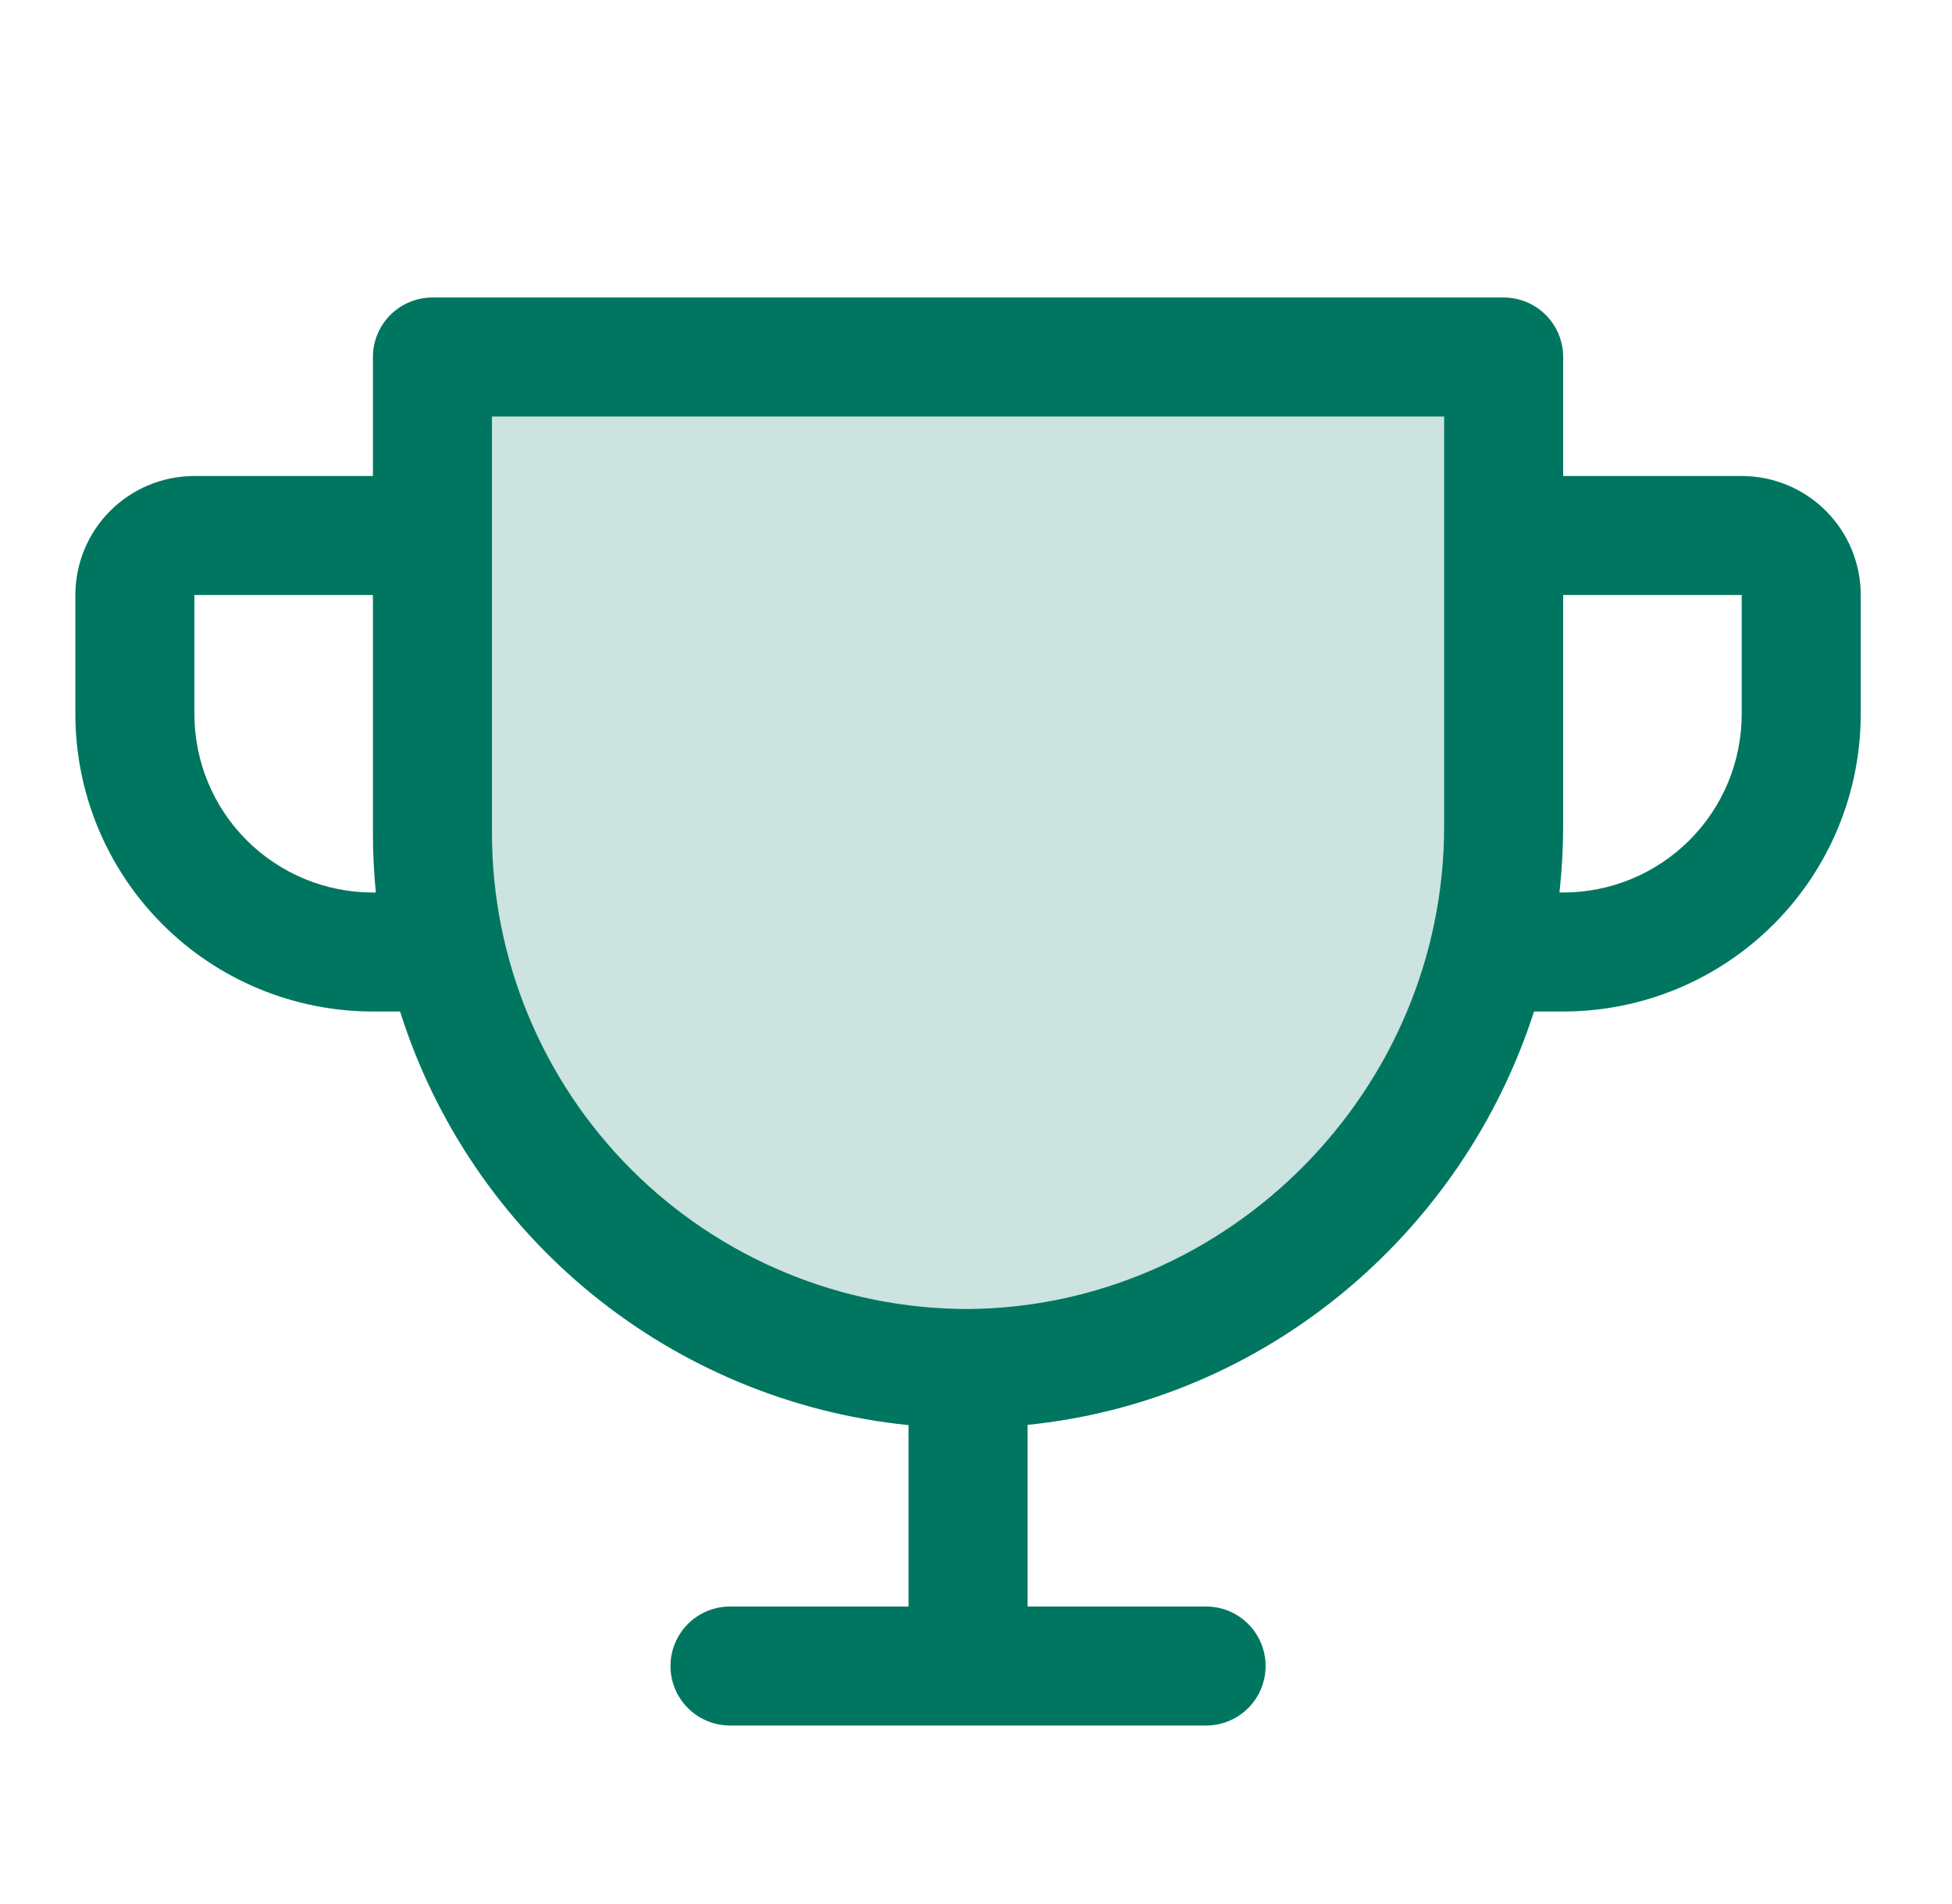
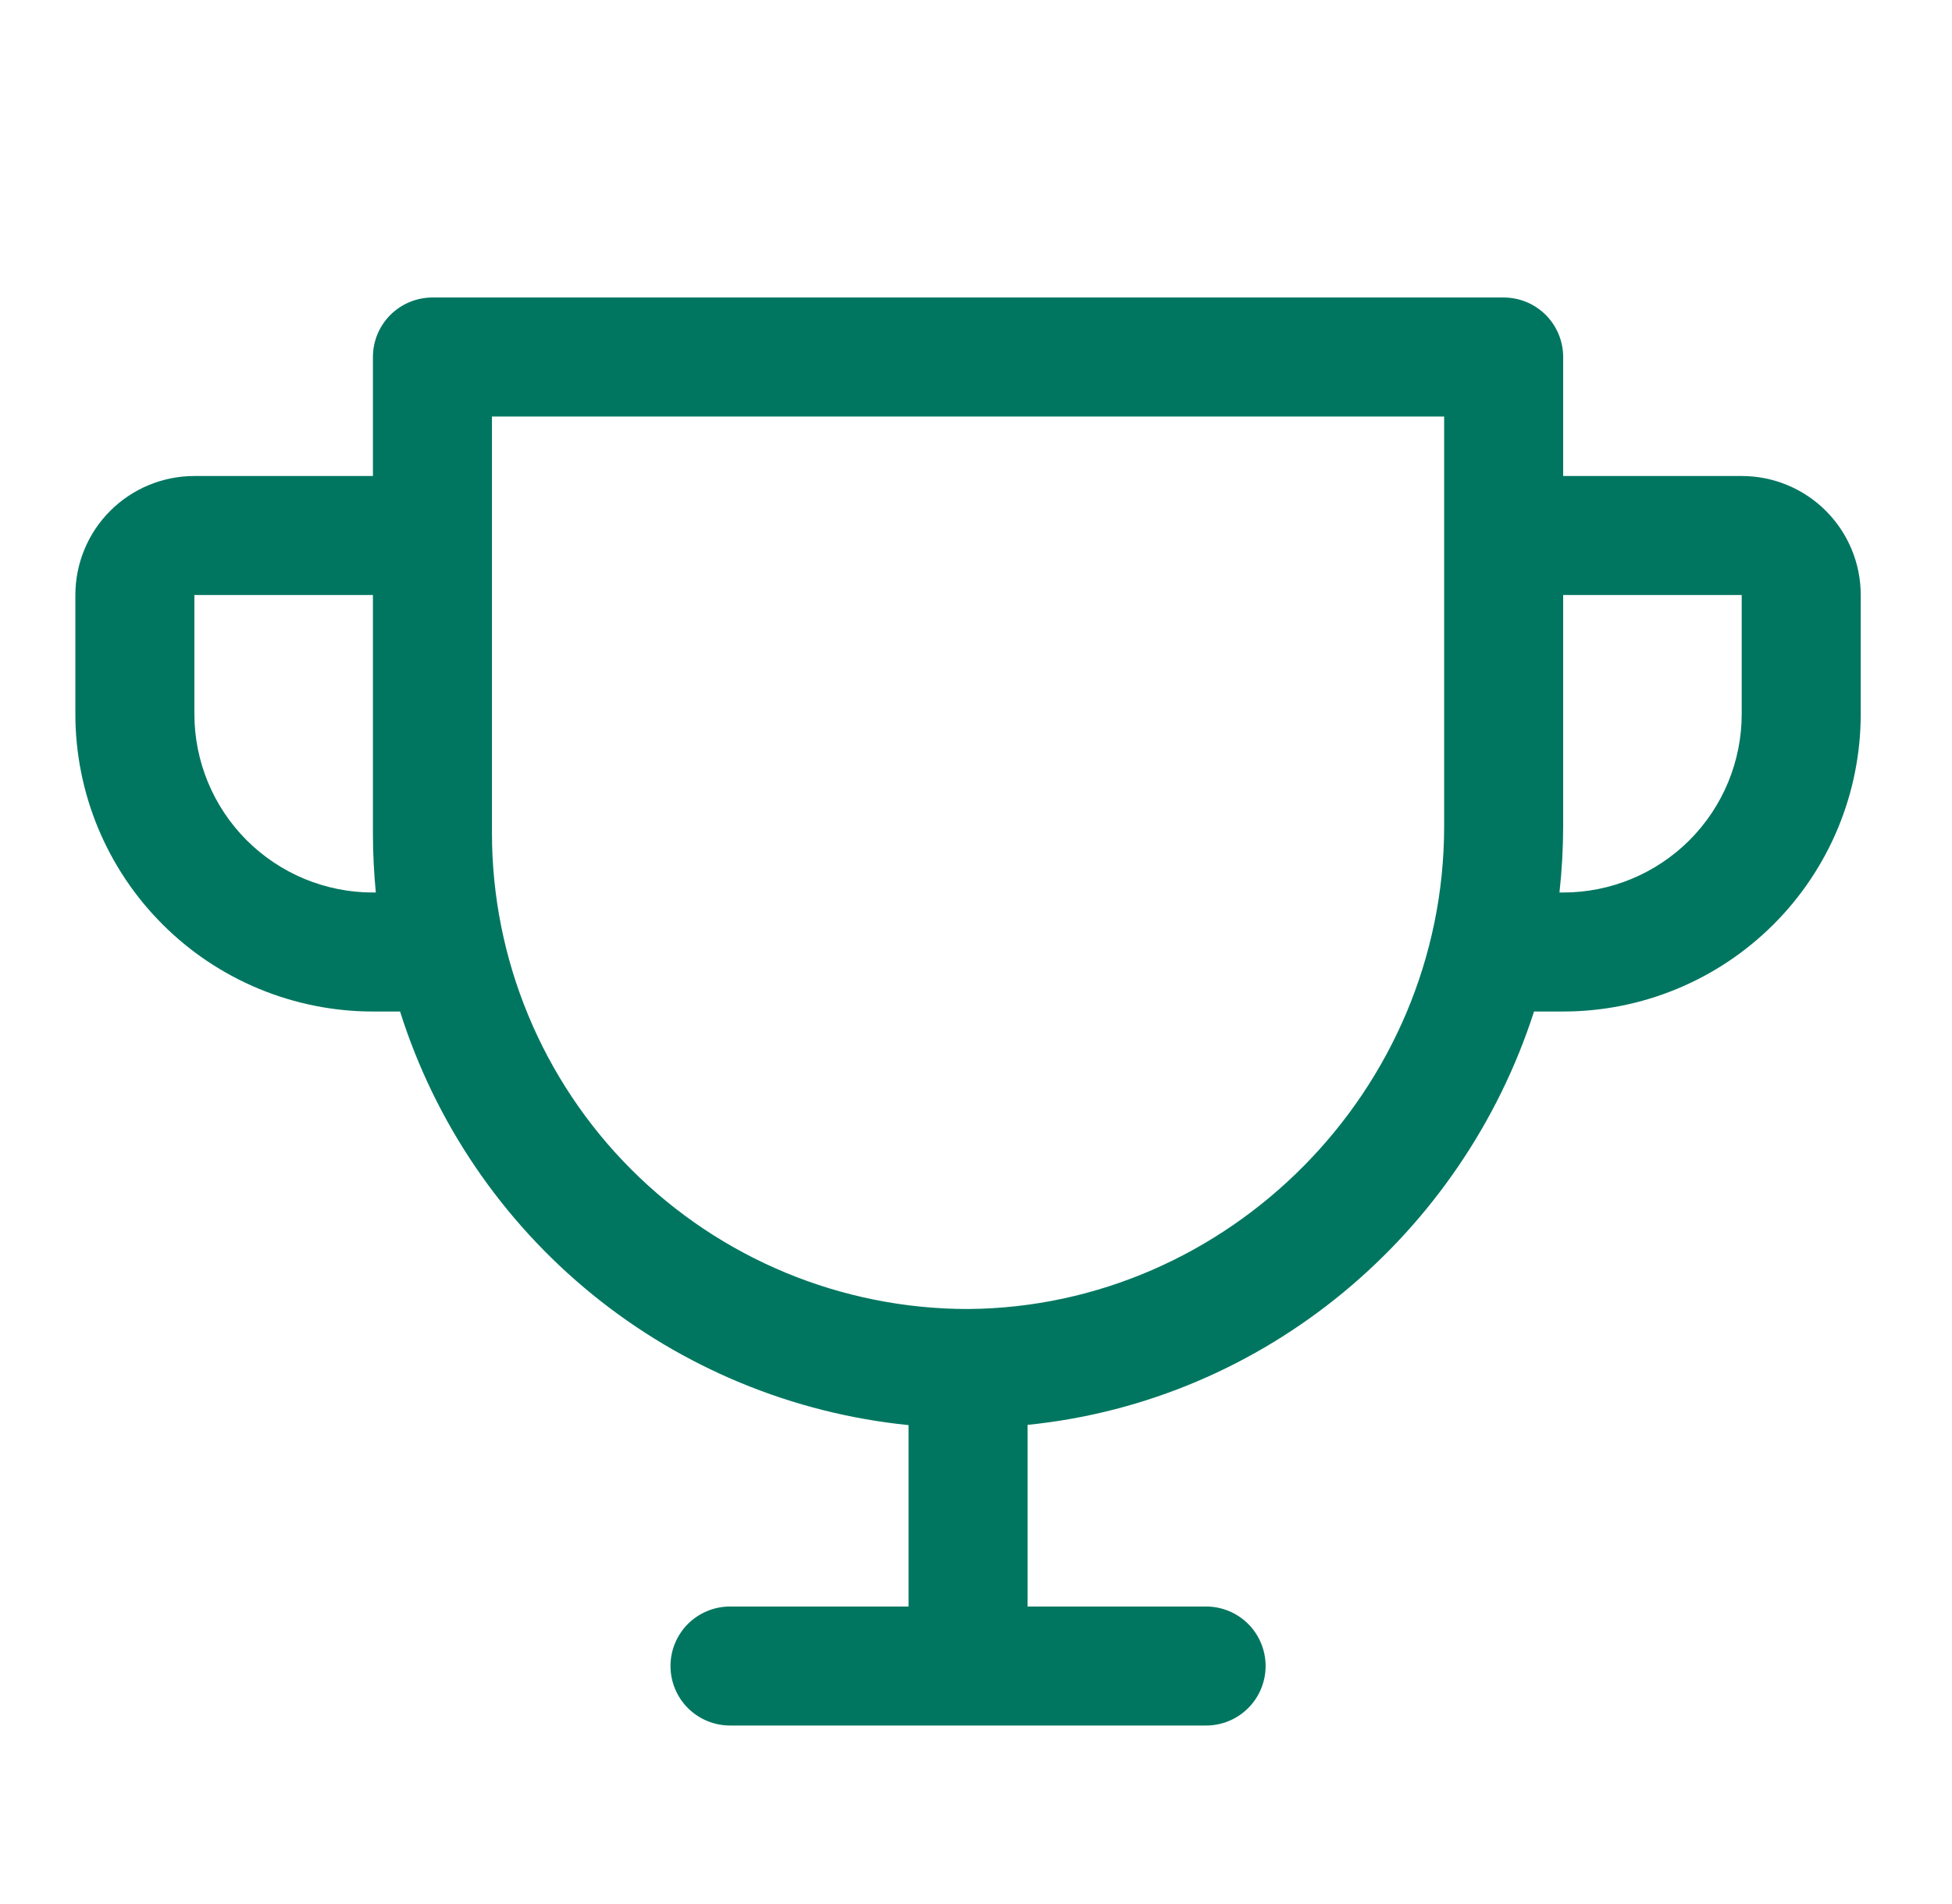
<svg xmlns="http://www.w3.org/2000/svg" width="41" height="40" viewBox="0 0 41 40" fill="none">
-   <path opacity="0.2" d="M31.583 7.5V17.359C31.583 23.562 26.622 28.703 20.419 28.75C18.934 28.761 17.462 28.479 16.087 27.918C14.713 27.358 13.462 26.531 12.408 25.485C11.355 24.44 10.518 23.196 9.948 21.825C9.377 20.455 9.083 18.985 9.083 17.5V7.5H31.583Z" fill="#007660" />
  <path d="M36.583 10H32.833V7.5C32.833 7.168 32.701 6.851 32.467 6.616C32.233 6.382 31.915 6.25 31.583 6.25H9.083C8.751 6.25 8.434 6.382 8.199 6.616C7.965 6.851 7.833 7.168 7.833 7.5V10H4.083C3.42 10 2.784 10.263 2.315 10.732C1.846 11.201 1.583 11.837 1.583 12.5V15C1.583 16.658 2.241 18.247 3.414 19.419C3.994 20 4.683 20.46 5.441 20.774C6.2 21.088 7.012 21.25 7.833 21.25H8.403C9.14 23.584 10.544 25.65 12.442 27.194C14.34 28.738 16.649 29.693 19.083 29.939V33.75H15.333C15.002 33.75 14.684 33.882 14.449 34.116C14.215 34.35 14.083 34.669 14.083 35C14.083 35.331 14.215 35.65 14.449 35.884C14.684 36.118 15.002 36.25 15.333 36.25H25.333C25.665 36.25 25.983 36.118 26.217 35.884C26.451 35.65 26.583 35.331 26.583 35C26.583 34.669 26.451 34.35 26.217 34.116C25.983 33.882 25.665 33.75 25.333 33.75H21.583V29.934C26.574 29.43 30.714 25.928 32.221 21.25H32.833C34.491 21.25 36.08 20.591 37.252 19.419C38.425 18.247 39.083 16.658 39.083 15V12.5C39.083 11.837 38.82 11.201 38.351 10.732C37.882 10.263 37.246 10 36.583 10ZM7.833 18.75C6.838 18.75 5.885 18.355 5.181 17.652C4.478 16.948 4.083 15.995 4.083 15V12.5H7.833V17.5C7.833 17.917 7.853 18.333 7.894 18.75H7.833ZM30.333 17.359C30.333 22.909 25.802 27.459 20.333 27.5C17.681 27.5 15.137 26.446 13.262 24.571C11.387 22.696 10.333 20.152 10.333 17.5V8.75H30.333V17.359ZM36.583 15C36.583 15.995 36.188 16.948 35.485 17.652C34.781 18.355 33.828 18.75 32.833 18.75H32.755C32.806 18.288 32.832 17.824 32.833 17.359V12.5H36.583V15Z" fill="#007660" />
</svg>